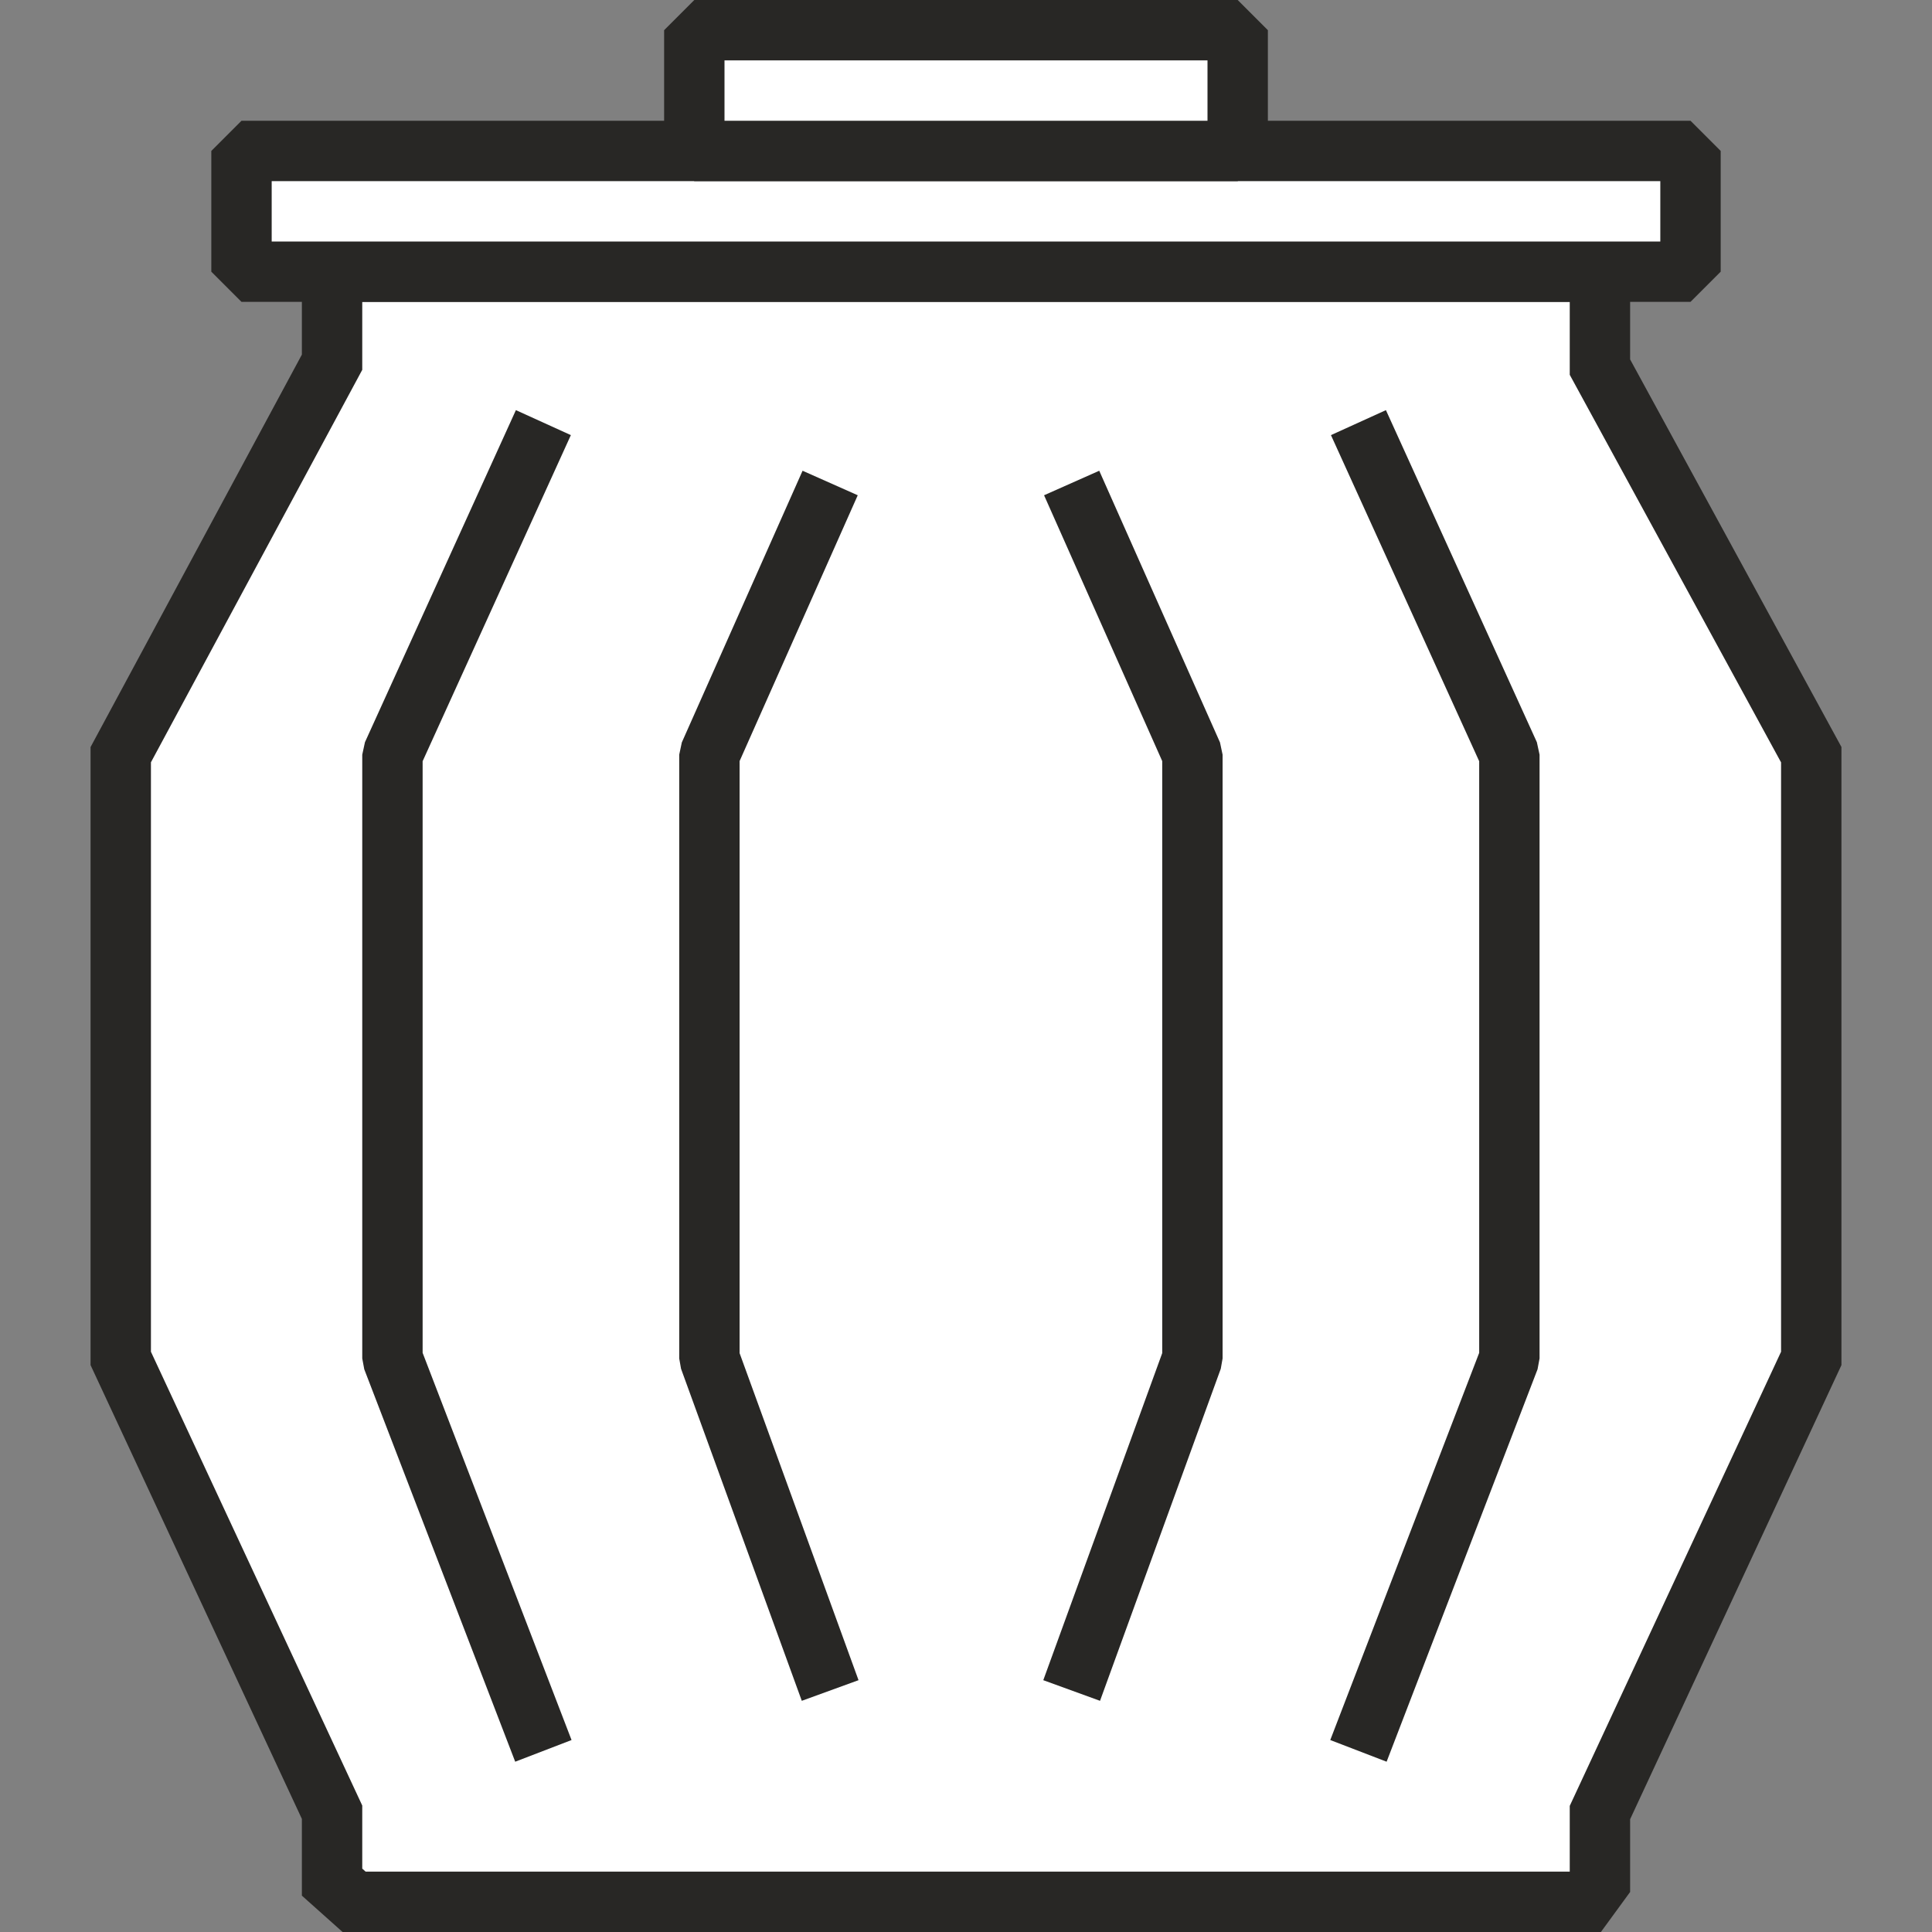
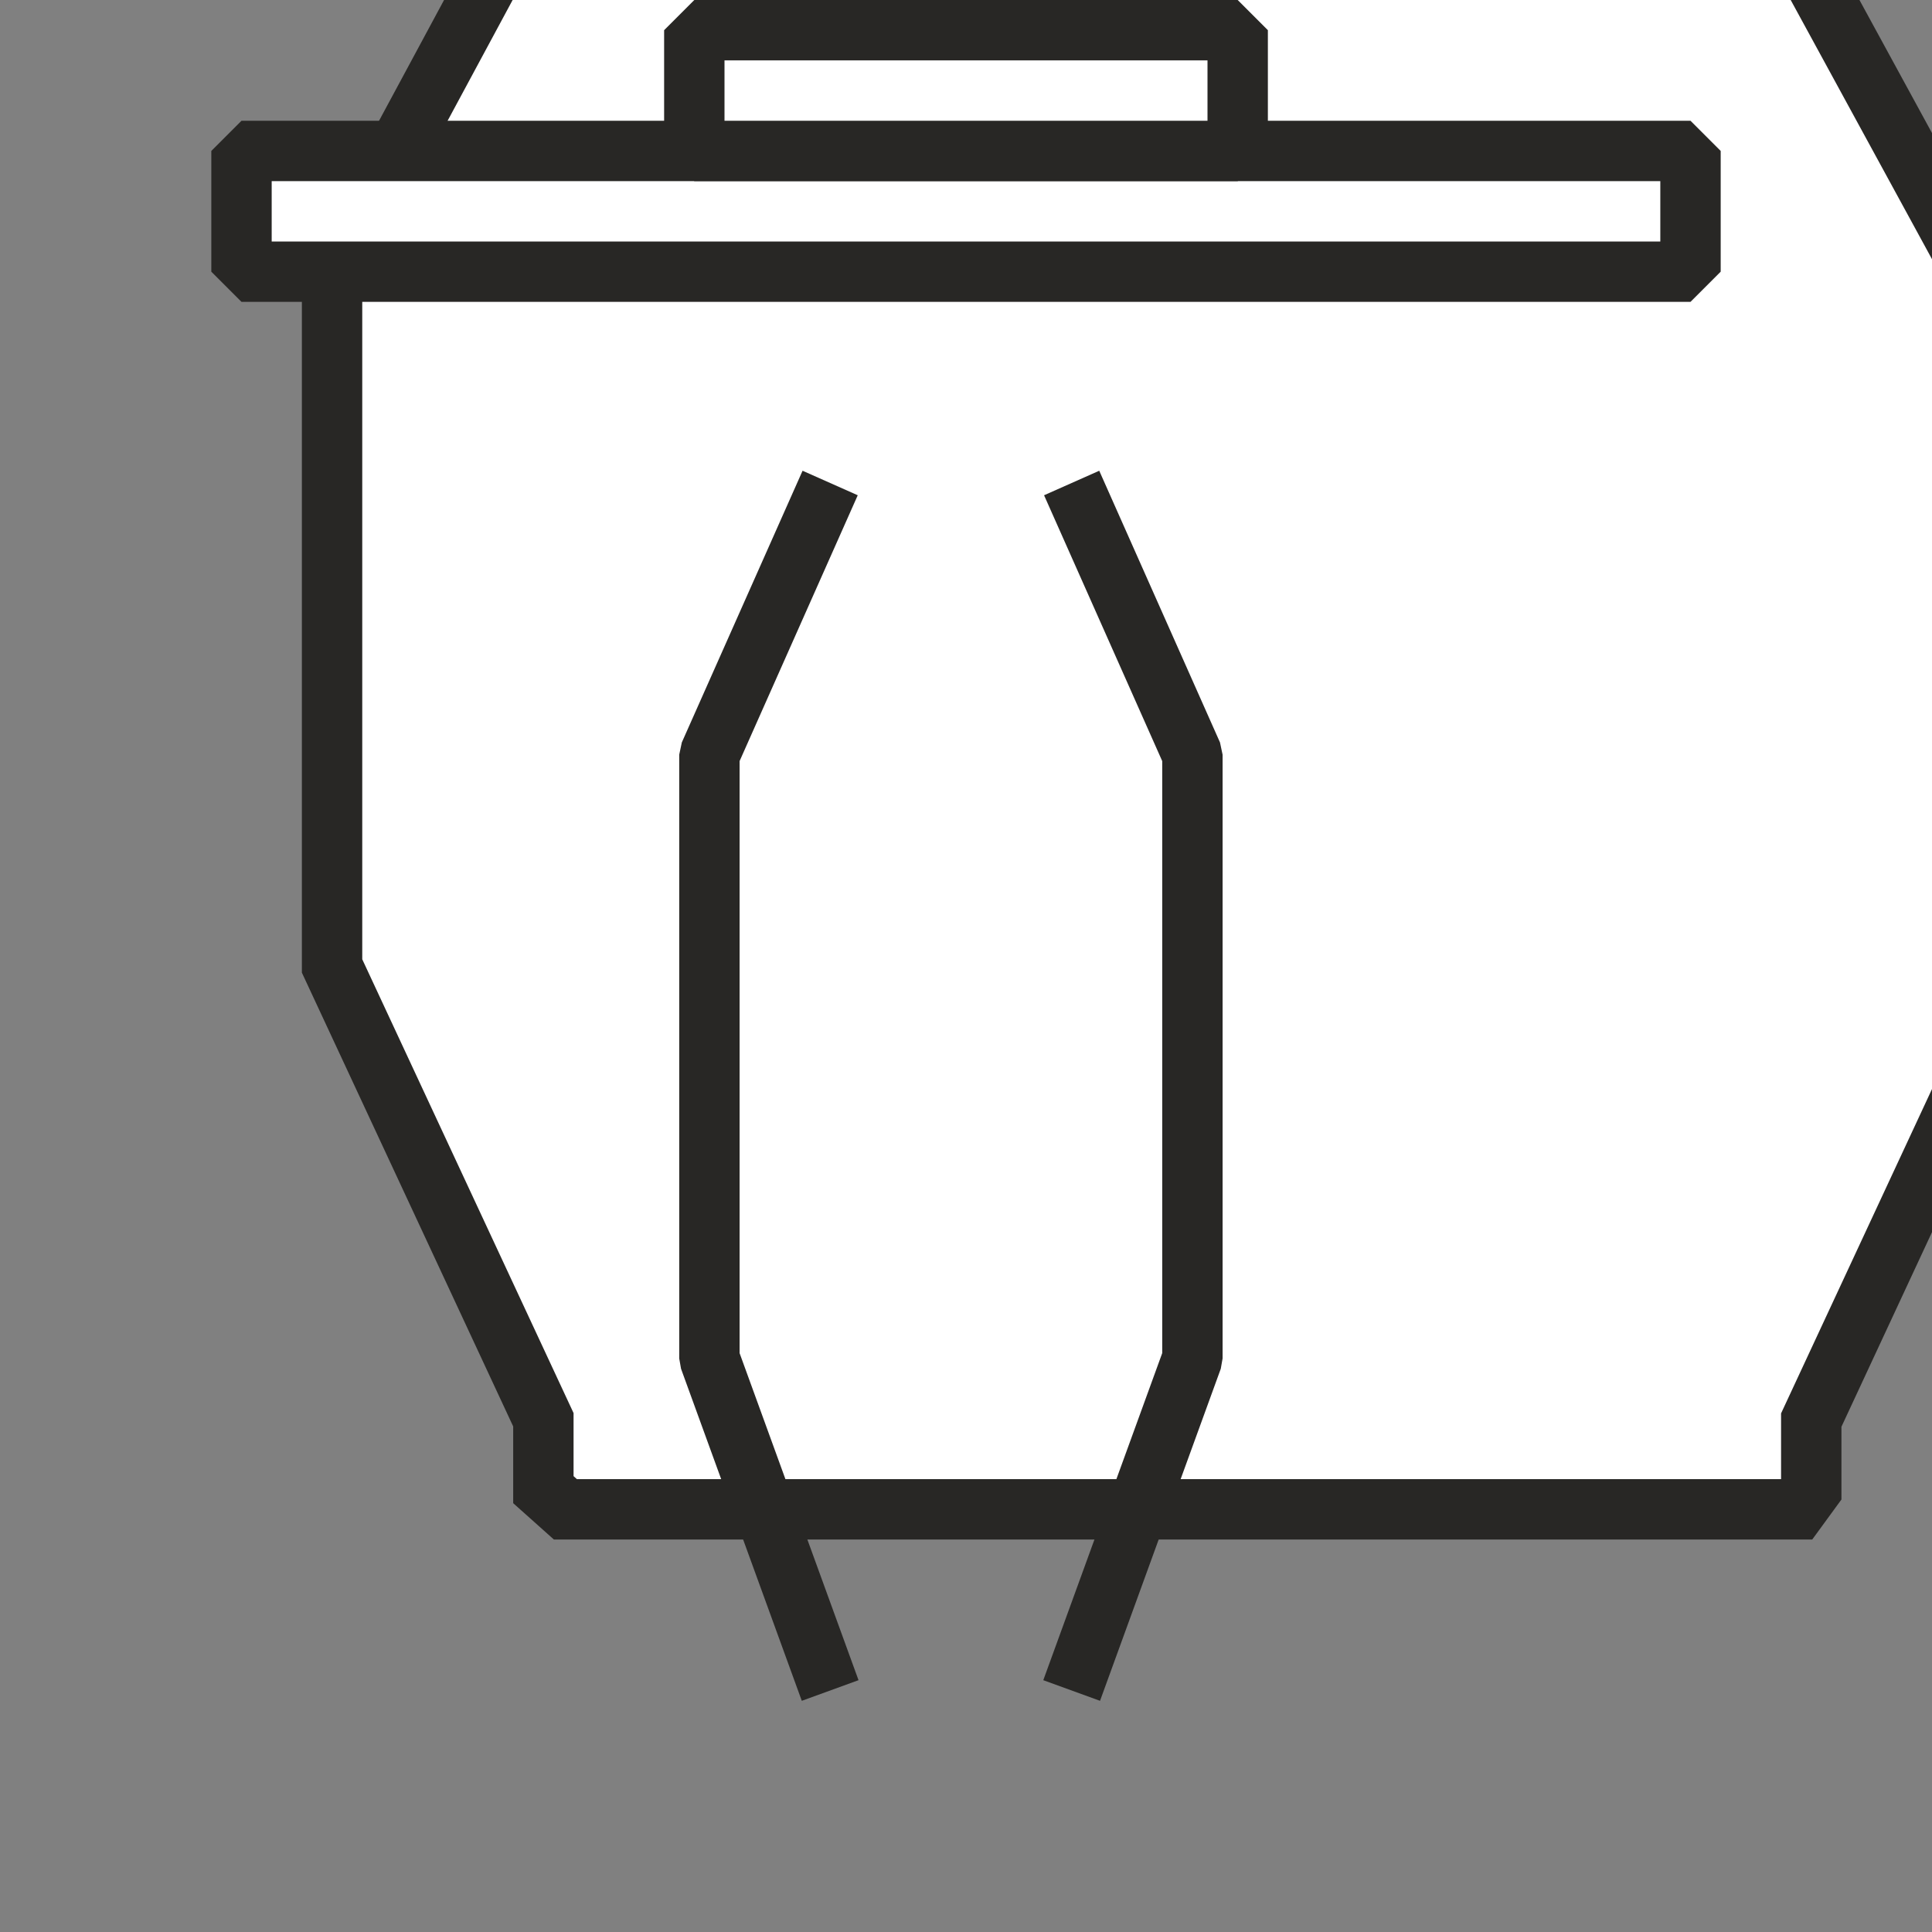
<svg xmlns="http://www.w3.org/2000/svg" width="100%" height="100%" viewBox="0 0 64 64" version="1.1" xml:space="preserve" style="fill-rule:evenodd;clip-rule:evenodd;stroke-miterlimit:2;">
  <rect x="0" y="0" width="64" height="64" fill="#808080" stroke="none" />
-   <path d="M11,9l0,2.999l-7,13.001l0,20l7,15.032l0,2.316l0.73,0.652l40.794,0l0.476,-0.652l0,-2.305l7,-15.043l0,-20l-7,-12.839l0,-3.161l-42,0Z" style="fill:#fff;stroke:#282725;stroke-width:2px;" />
+   <path d="M11,9l0,2.999l0,20l7,15.032l0,2.316l0.73,0.652l40.794,0l0.476,-0.652l0,-2.305l7,-15.043l0,-20l-7,-12.839l0,-3.161l-42,0Z" style="fill:#fff;stroke:#282725;stroke-width:2px;" />
  <rect x="8" y="5" width="48" height="4" style="fill:#fff;stroke:#282725;stroke-width:2px;stroke-linejoin:bevel;" />
  <rect x="23" y="1" width="18" height="4" style="fill:#fff;stroke:#282725;stroke-width:2px;stroke-linejoin:bevel;" />
-   <path d="M18,14l-5,11l0,20l5,13" style="fill:none;stroke:#282725;stroke-width:2px;stroke-miterlimit:1;" />
-   <path d="M45,14l5,11l0,20l-5,13" style="fill:none;stroke:#282725;stroke-width:2px;stroke-miterlimit:1;" />
  <path d="M35.5,16l4,9l0,20l-4,11" style="fill:none;stroke:#282725;stroke-width:2px;stroke-miterlimit:1;" />
  <path d="M27.5,16l-4,9l0,20l4,11" style="fill:none;stroke:#282725;stroke-width:2px;stroke-miterlimit:1;" />
</svg>